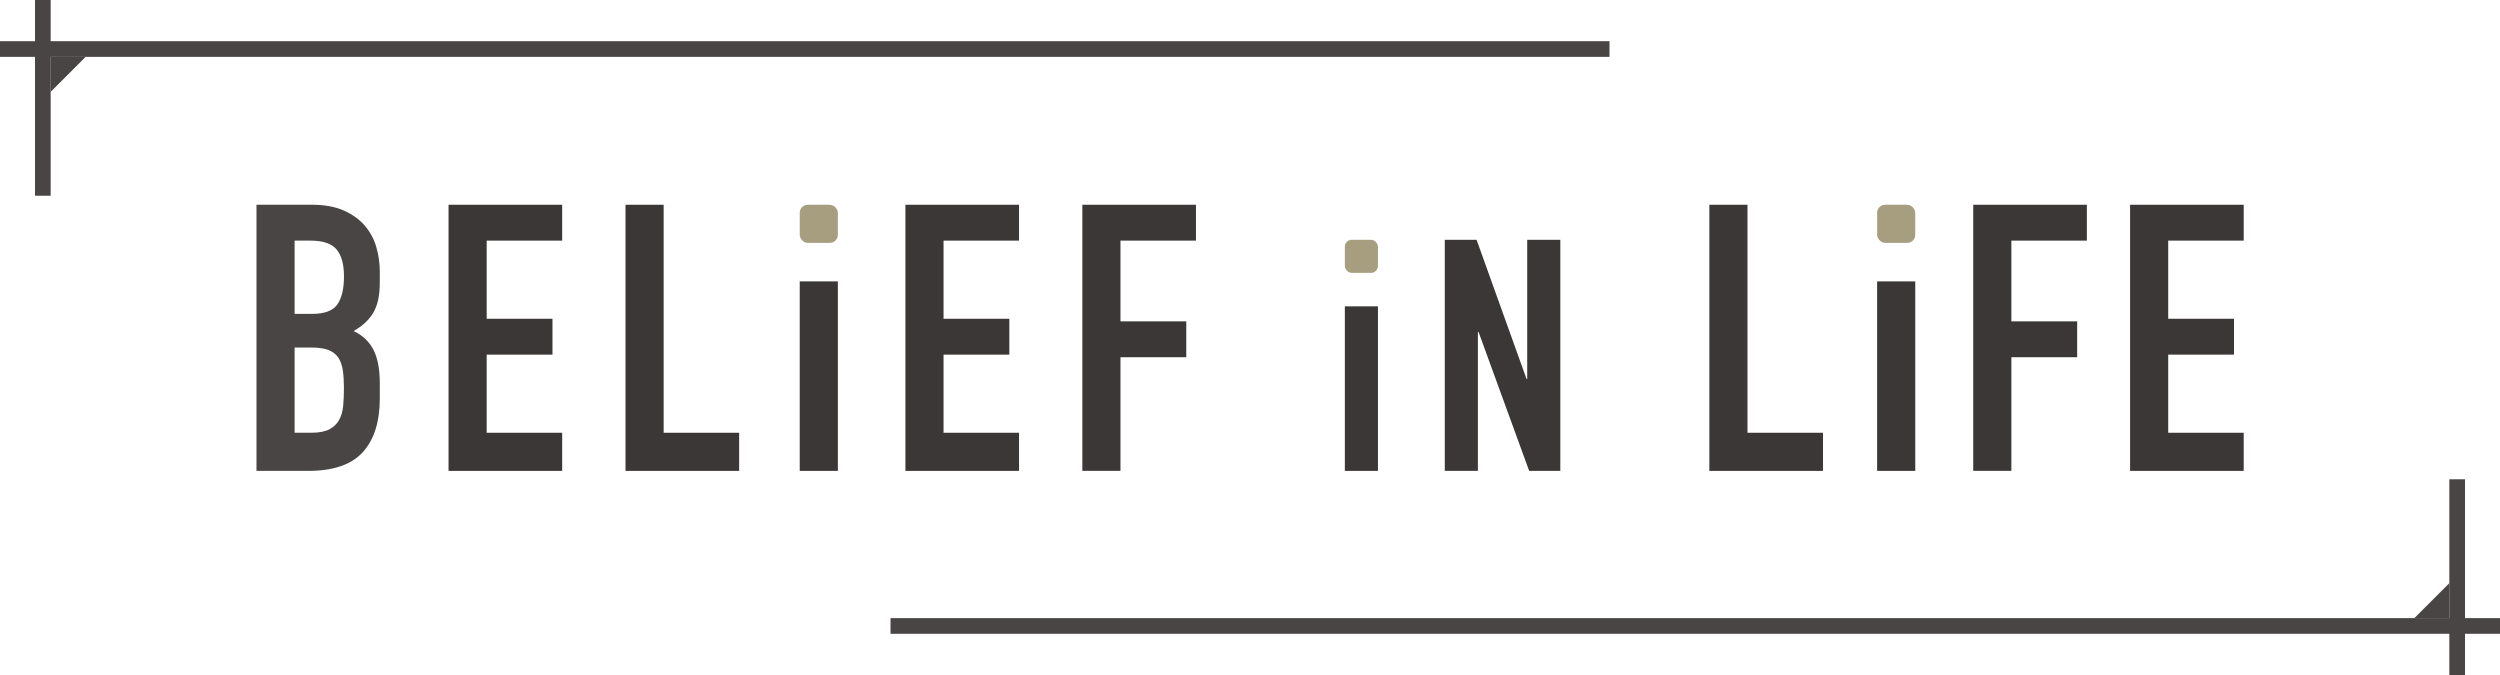
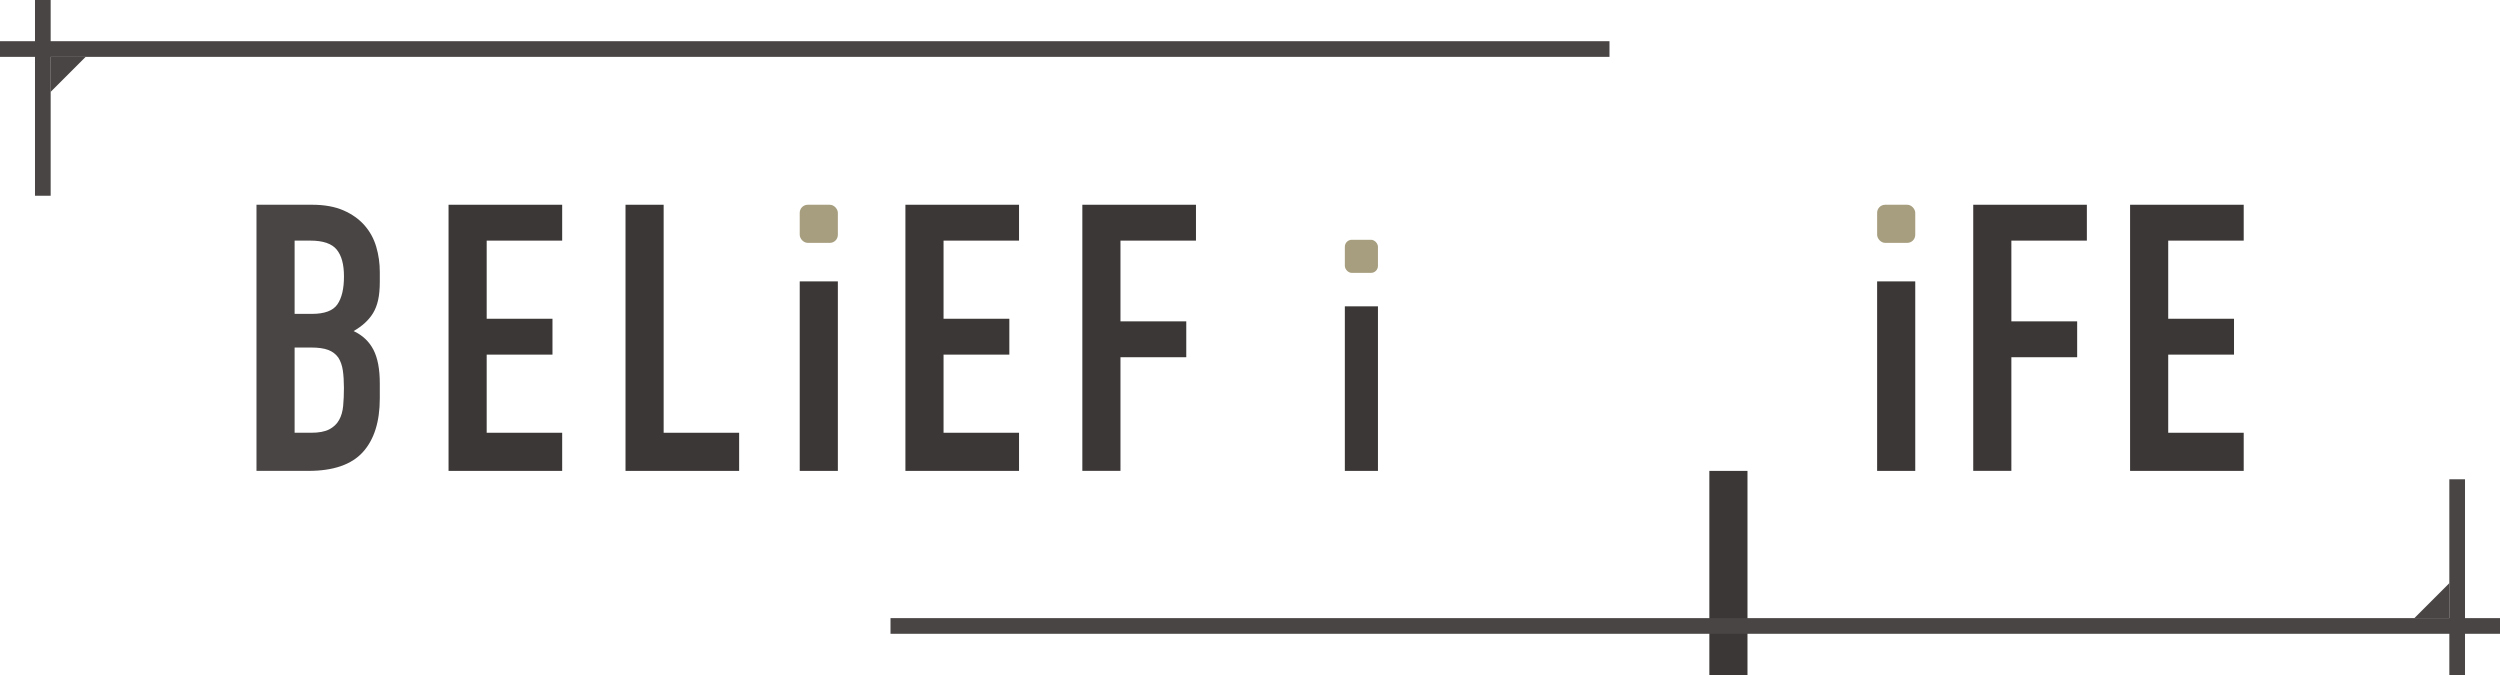
<svg xmlns="http://www.w3.org/2000/svg" id="_レイヤー_2" data-name="レイヤー 2" viewBox="0 0 652.38 176.15">
  <defs>
    <style>
      .cls-1 {
        fill: #a79e7f;
      }

      .cls-2 {
        fill: #3b3736;
      }

      .cls-3 {
        fill: #494544;
      }
    </style>
  </defs>
  <g id="_レイヤー_1-2" data-name="レイヤー 1">
    <g>
      <g>
        <g>
          <rect class="cls-3" y="10.75" width="420" height="4.09" />
          <rect class="cls-3" x="9.13" width="4.09" height="51.08" />
        </g>
        <polyline class="cls-3" points="13.19 24 13.19 14.81 22.38 14.81" />
      </g>
      <g>
        <path class="cls-3" d="M66.93,122.88V53.43h14.53c3.18,0,5.9.49,8.14,1.46,2.24.97,4.08,2.28,5.51,3.9,1.43,1.63,2.45,3.5,3.07,5.61.62,2.11.93,4.31.93,6.58v2.54c0,1.89-.15,3.48-.44,4.78-.29,1.3-.73,2.44-1.32,3.41-1.11,1.82-2.8,3.38-5.07,4.68,2.34,1.11,4.06,2.73,5.17,4.88,1.11,2.15,1.66,5.07,1.66,8.78v3.9c0,6.11-1.48,10.79-4.44,14.05-2.96,3.25-7.69,4.88-14.19,4.88h-13.56ZM76.88,62.79v19.12h4.49c3.32,0,5.54-.83,6.68-2.49,1.14-1.66,1.71-4.08,1.71-7.27s-.63-5.46-1.9-7.02c-1.27-1.56-3.56-2.34-6.88-2.34h-4.1ZM76.88,90.69v22.24h4.29c2.02,0,3.59-.29,4.73-.88,1.14-.59,2-1.4,2.58-2.44.59-1.04.94-2.28,1.07-3.71.13-1.43.2-2.99.2-4.68s-.1-3.28-.29-4.58c-.2-1.3-.59-2.41-1.17-3.32-.65-.91-1.53-1.58-2.63-2-1.11-.42-2.57-.63-4.39-.63h-4.39Z" />
        <path class="cls-2" d="M117.05,122.88V53.43h29.65v9.36h-19.7v20.39h17.17v9.36h-17.17v20.39h19.7v9.95h-29.65Z" />
        <path class="cls-2" d="M163.23,122.88V53.43h9.95v59.5h19.7v9.95h-29.65Z" />
        <path class="cls-2" d="M208.69,122.88v-49.45h9.95v49.45h-9.95Z" />
        <path class="cls-2" d="M236.27,122.88V53.43h29.65v9.36h-19.7v20.39h17.17v9.36h-17.17v20.39h19.7v9.95h-29.65Z" />
        <path class="cls-2" d="M282.44,122.88V53.43h29.65v9.36h-19.7v21.07h17.17v9.36h-17.17v29.65h-9.95Z" />
        <rect class="cls-1" x="208.69" y="53.43" width="9.95" height="9.95" rx="2.1" ry="2.1" />
      </g>
      <g>
-         <path class="cls-2" d="M446.06,122.88V53.43h9.95v59.5h19.7v9.95h-29.65Z" />
+         <path class="cls-2" d="M446.06,122.88h9.95v59.5h19.7v9.95h-29.65Z" />
        <g>
          <path class="cls-2" d="M489.84,122.88v-49.45h9.95v49.45h-9.95Z" />
          <rect class="cls-1" x="489.84" y="53.43" width="9.95" height="9.95" rx="2.1" ry="2.1" />
        </g>
        <path class="cls-2" d="M514.92,122.88V53.43h29.65v9.36h-19.7v21.07h17.17v9.36h-17.17v29.65h-9.95Z" />
        <path class="cls-2" d="M555.85,122.88V53.43h29.65v9.36h-19.7v20.39h17.17v9.36h-17.17v20.39h19.7v9.95h-29.65Z" />
      </g>
      <g>
        <g>
          <path class="cls-2" d="M350.94,122.88v-42.94h8.64v42.94h-8.64Z" />
          <rect class="cls-1" x="350.94" y="62.57" width="8.64" height="8.64" rx="1.82" ry="1.82" />
        </g>
-         <path class="cls-2" d="M377.02,122.88v-60.3h8.3l13.04,36.33h.17v-36.33h8.64v60.3h-8.13l-13.21-36.25h-.17v36.25h-8.64Z" />
      </g>
      <g>
        <rect class="cls-3" x="232.38" y="161.3" width="420" height="4.09" />
        <rect class="cls-3" x="639.16" y="125.07" width="4.09" height="51.08" />
      </g>
      <polyline class="cls-3" points="639.18 152.15 639.18 161.34 629.99 161.34" />
    </g>
  </g>
</svg>